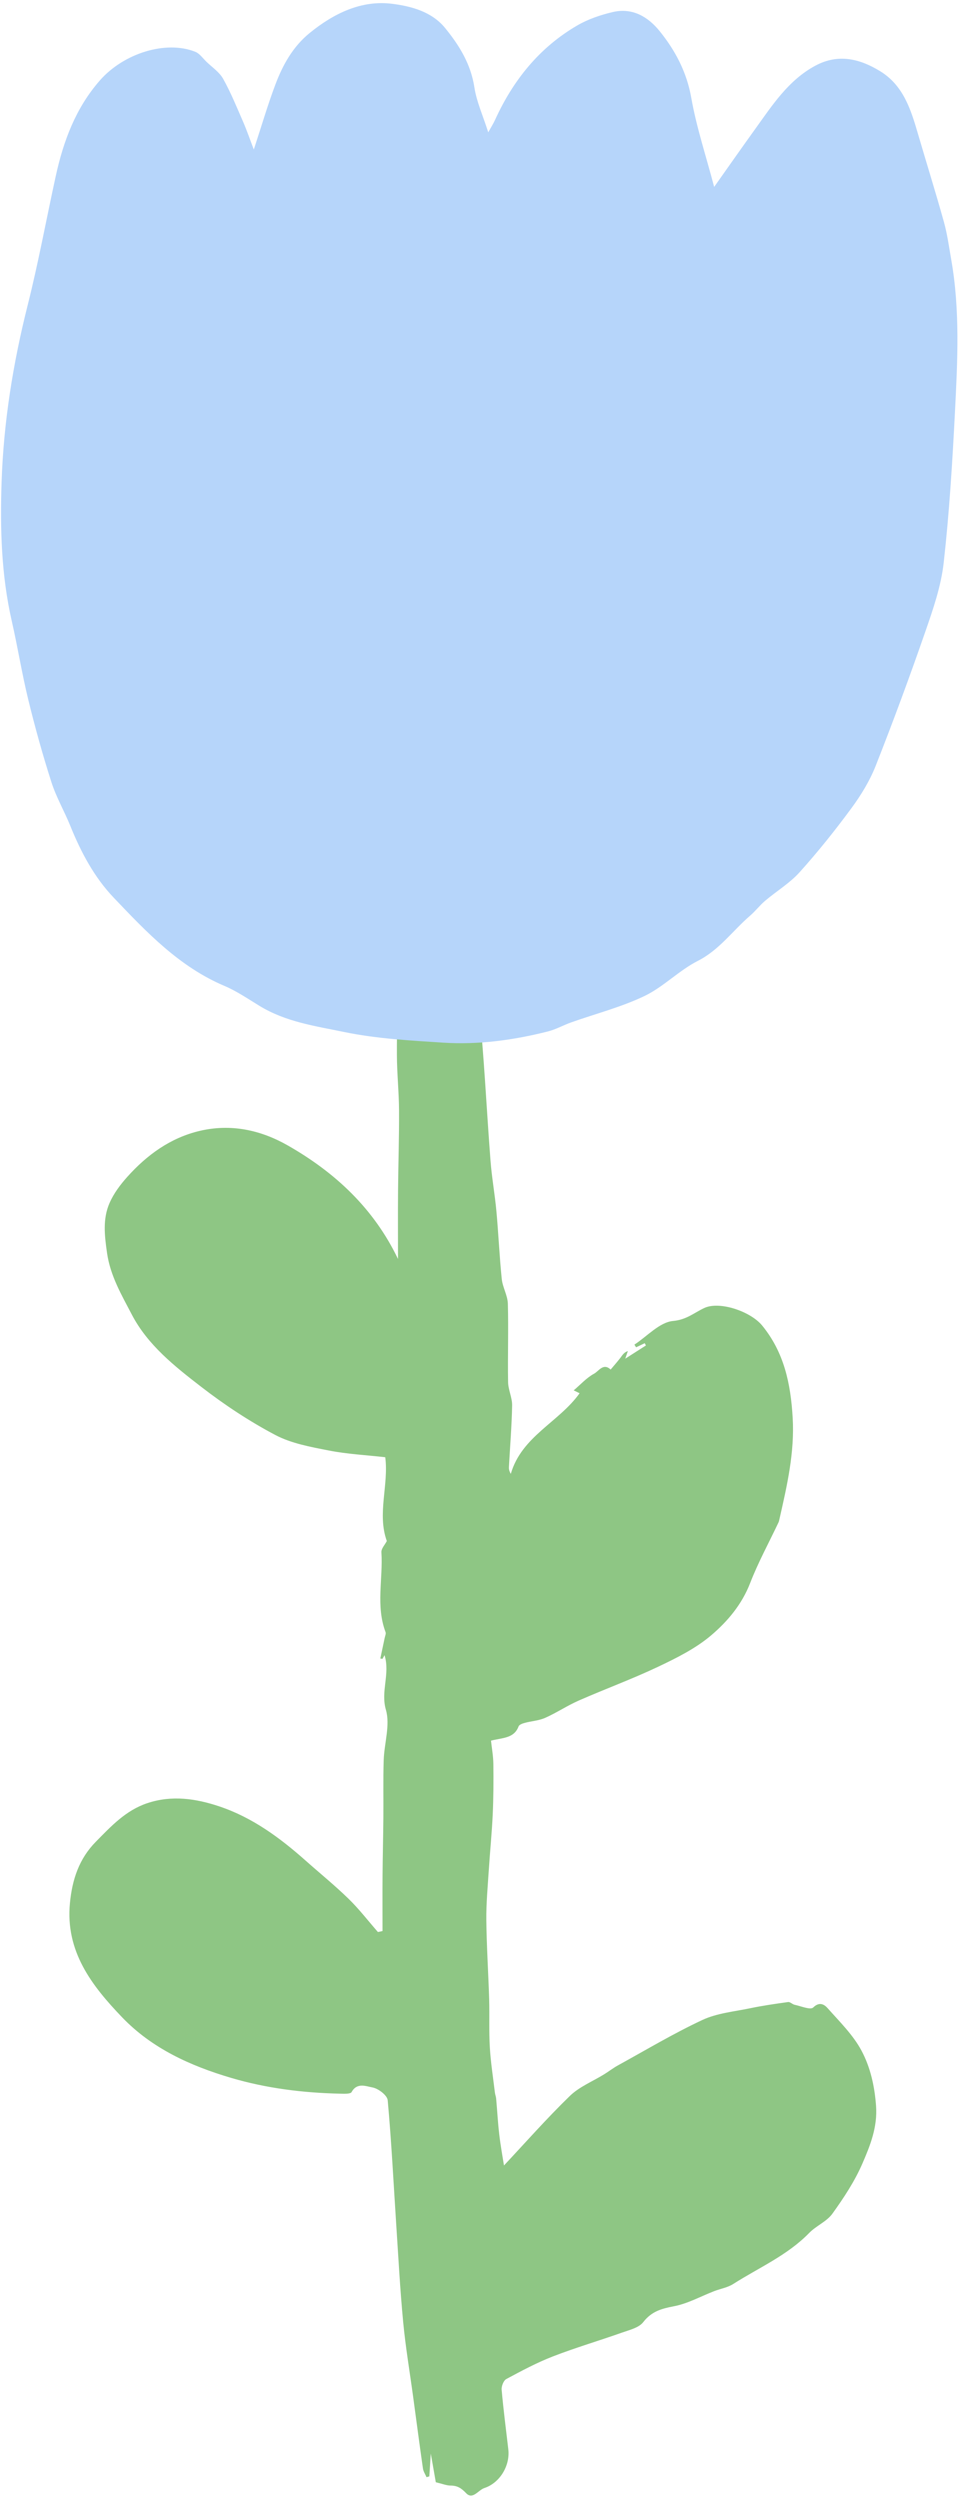
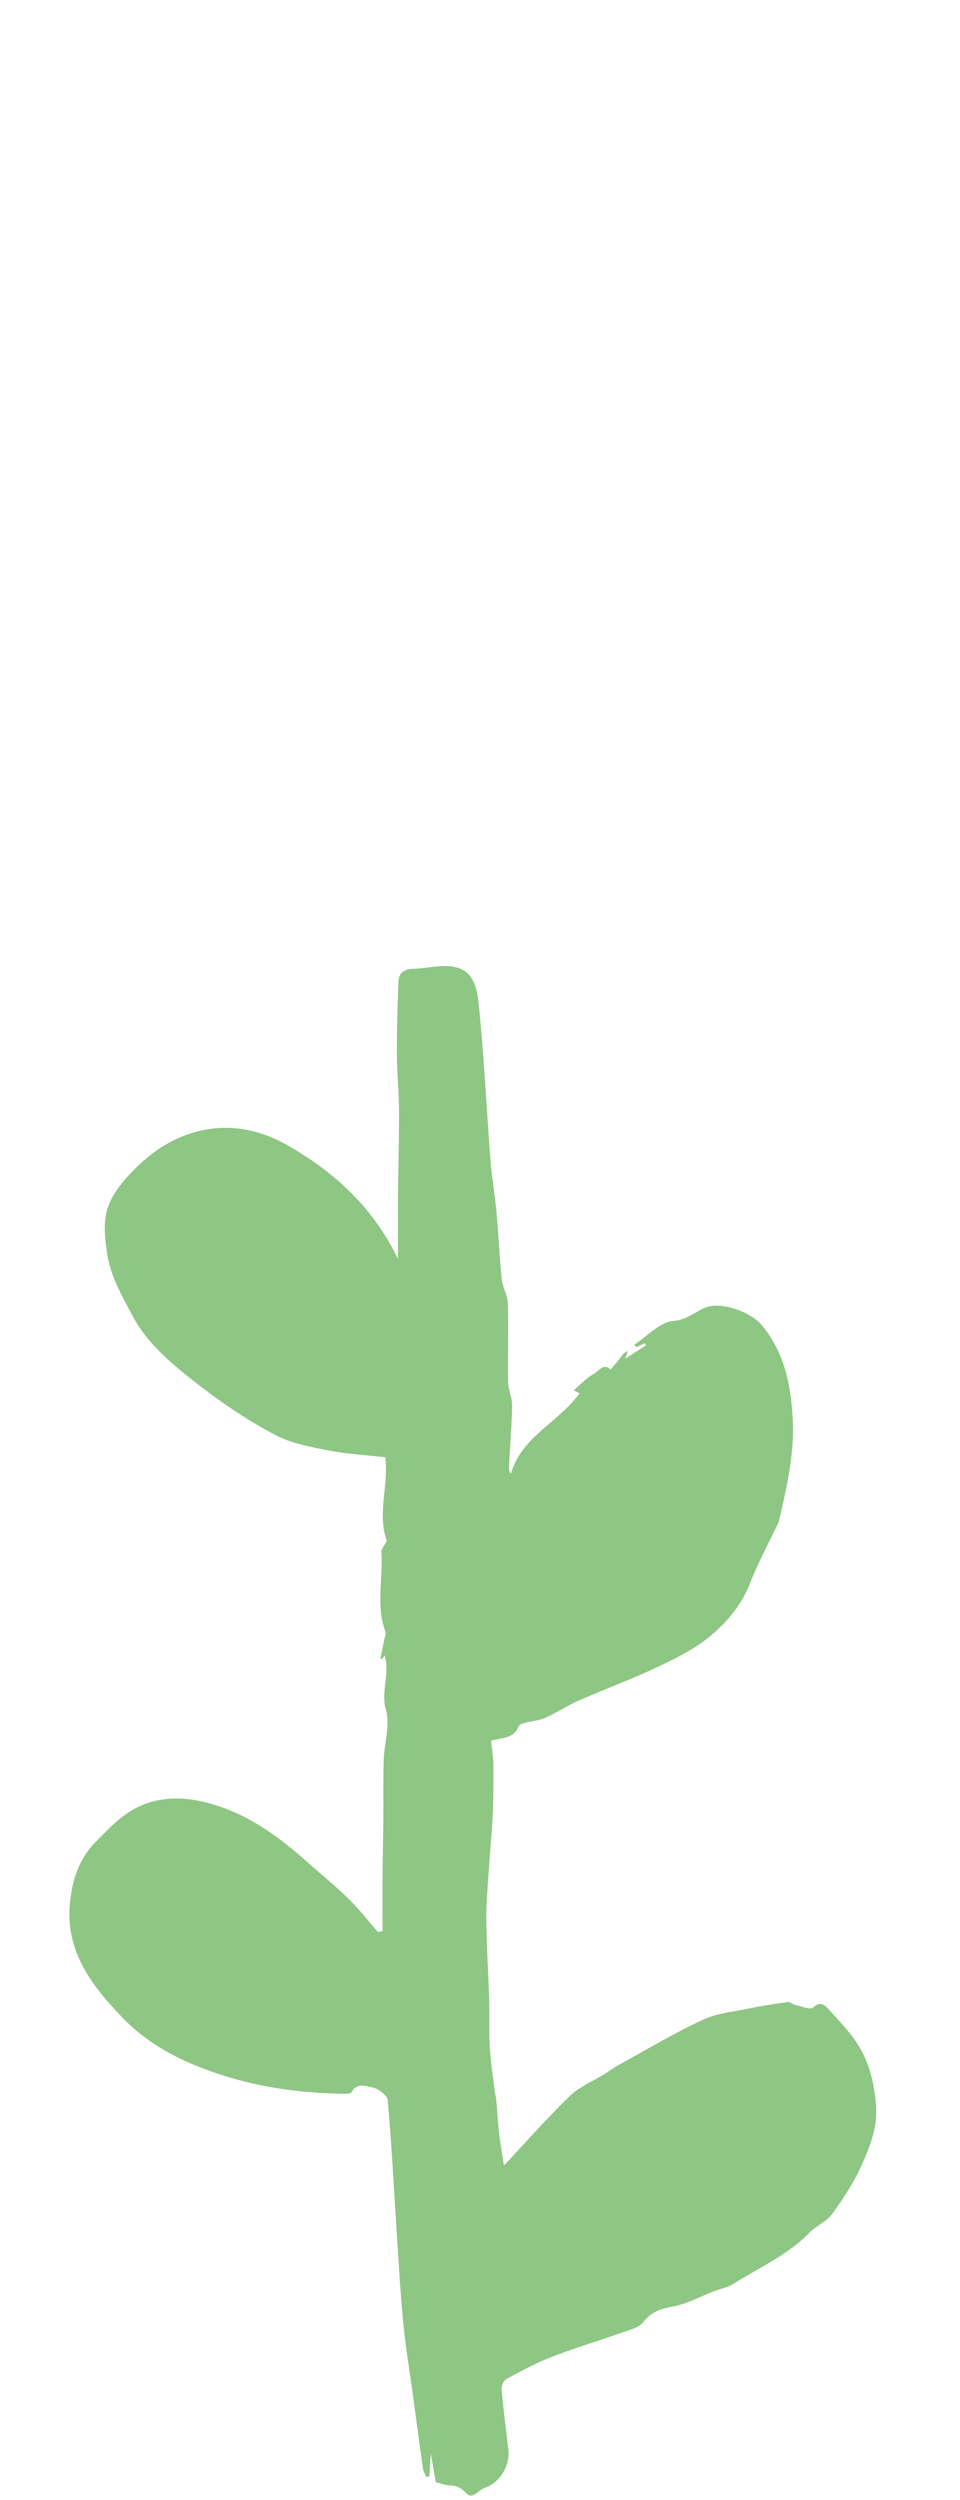
<svg xmlns="http://www.w3.org/2000/svg" fill="#000000" height="479.8" preserveAspectRatio="xMidYMid meet" version="1" viewBox="-0.2 -0.6 184.3 479.8" width="184.3" zoomAndPan="magnify">
  <g id="change1_1">
    <path d="M96.553,414.972c4.059-4.328,8.183-9.009,12.645-13.342c1.832-1.779,4.399-2.799,6.623-4.178 c0.877-0.544,1.697-1.186,2.599-1.682c5.381-2.957,10.666-6.125,16.218-8.72c2.788-1.303,6.06-1.606,9.137-2.245 c2.422-0.503,4.877-0.861,7.329-1.197c0.384-0.053,0.813,0.434,1.252,0.526c1.216,0.256,3.036,1.035,3.555,0.525 c1.243-1.22,2.19-0.535,2.775,0.125c2.308,2.6,4.882,5.123,6.496,8.136c1.715,3.202,2.53,6.841,2.803,10.637 c0.293,4.073-1.13,7.597-2.623,11.044c-1.475,3.406-3.578,6.59-5.757,9.619c-1.092,1.517-3.117,2.323-4.461,3.704 c-4.184,4.3-9.651,6.648-14.587,9.797c-1.068,0.681-2.429,0.896-3.64,1.364c-2.576,0.993-5.068,2.398-7.734,2.904 c-2.397,0.456-4.295,0.984-5.89,3.043c-0.839,1.083-2.646,1.504-4.09,2.016c-4.409,1.562-8.908,2.883-13.265,4.572 c-3.078,1.193-6.019,2.768-8.933,4.334c-0.532,0.286-0.958,1.382-0.898,2.056c0.337,3.824,0.836,7.634,1.281,11.449 c0.362,3.111-1.615,6.434-4.6,7.415c-1.176,0.387-2.231,2.32-3.509,0.98c-0.926-0.971-1.691-1.451-2.975-1.453 c-0.769-0.001-1.538-0.33-2.837-0.637c-0.227-1.301-0.54-3.09-0.963-5.51c-0.12,1.876-0.2,3.13-0.28,4.384 c-0.18,0.052-0.359,0.104-0.539,0.156c-0.236-0.553-0.605-1.088-0.687-1.663c-0.656-4.566-1.255-9.141-1.875-13.712 c-0.652-4.802-1.464-9.589-1.922-14.41c-0.594-6.253-0.926-12.531-1.338-18.8c-0.519-7.919-0.909-15.849-1.631-23.749 c-0.087-0.951-1.81-2.27-2.94-2.466c-1.174-0.203-2.948-1.016-3.99,0.889c-0.219,0.4-1.479,0.327-2.255,0.31 c-7.083-0.162-14.075-1.023-20.884-3.033c-7.827-2.311-15.195-5.658-20.91-11.614c-5.825-6.07-10.927-12.636-10.027-21.932 c0.436-4.506,1.739-8.496,4.988-11.787c2.924-2.963,5.714-5.993,9.857-7.383c4.734-1.588,9.365-0.878,13.839,0.619 c6.312,2.111,11.618,6.007,16.561,10.399c2.754,2.447,5.623,4.773,8.258,7.341c2.023,1.972,3.761,4.237,5.626,6.371 c0.294-0.064,0.588-0.129,0.882-0.193c0-3.594-0.022-7.188,0.006-10.782c0.028-3.638,0.123-7.275,0.156-10.913 c0.034-3.699-0.055-7.402,0.063-11.098c0.104-3.242,1.275-6.726,0.426-9.653c-1.043-3.594,0.84-6.884-0.262-10.493 c-0.179,0.317-0.289,0.512-0.399,0.707c-0.138-0.023-0.275-0.045-0.413-0.068c0.28-1.319,0.564-2.637,0.839-3.957 c0.077-0.369,0.282-0.802,0.167-1.107c-1.898-5.023-0.465-10.223-0.798-15.326c-0.046-0.701,0.682-1.452,1.039-2.154 c-1.89-5.25,0.385-10.698-0.299-16.084c-3.704-0.419-7.316-0.598-10.828-1.289c-3.507-0.689-7.198-1.351-10.299-2.988 c-4.952-2.615-9.696-5.751-14.135-9.176c-5.119-3.949-10.346-8.07-13.391-13.916c-1.937-3.72-4.126-7.399-4.759-11.823 c-0.479-3.346-0.861-6.548,0.495-9.628c0.797-1.81,2.054-3.491,3.386-4.977c3.78-4.217,8.272-7.488,13.861-8.819 c5.986-1.425,11.711-0.209,16.956,2.782c9.091,5.184,16.503,12.075,21.161,21.79c0-4.355-0.029-8.71,0.008-13.065 c0.043-5.134,0.219-10.268,0.191-15.402c-0.019-3.576-0.4-7.15-0.412-10.726c-0.016-4.695,0.122-9.392,0.302-14.084 c0.063-1.639,1.116-2.357,2.802-2.405c1.85-0.053,3.688-0.441,5.538-0.521c4.93-0.213,6.545,2.303,7.032,6.938 c1.063,10.109,1.516,20.281,2.3,30.422c0.25,3.238,0.835,6.448,1.132,9.683c0.397,4.328,0.582,8.677,1.026,12.999 c0.165,1.604,1.125,3.151,1.17,4.74c0.142,5.014-0.043,10.036,0.046,15.052c0.027,1.499,0.802,2.994,0.774,4.483 c-0.073,3.941-0.4,7.876-0.616,11.814c-0.02,0.363,0.03,0.73,0.362,1.309c2.081-7.217,9.247-9.913,13.205-15.471 c-0.341-0.167-0.678-0.332-1.131-0.554c1.33-1.127,2.483-2.432,3.923-3.204c0.877-0.47,1.755-2.124,3.17-0.787 c0.623-0.745,1.271-1.471,1.861-2.242c0.381-0.498,0.678-1.061,1.447-1.307c-0.126,0.365-0.252,0.73-0.505,1.461 c1.531-0.978,2.75-1.758,3.97-2.537c-0.076-0.145-0.152-0.291-0.228-0.436c-0.554,0.264-1.108,0.527-1.661,0.791 c-0.108-0.171-0.215-0.343-0.323-0.514c2.469-1.615,4.84-4.307,7.434-4.543c2.584-0.235,4.018-1.569,5.981-2.488 c2.94-1.376,8.895,0.655,11.115,3.369c4.214,5.152,5.474,11.153,5.855,17.682c0.391,6.71-1.081,13.028-2.529,19.419 c-0.052,0.229-0.091,0.468-0.19,0.677c-1.833,3.878-3.904,7.664-5.45,11.653c-1.588,4.096-4.328,7.342-7.48,10.02 c-2.958,2.514-6.602,4.329-10.152,6.015c-4.988,2.368-10.194,4.273-15.254,6.495c-2.211,0.97-4.245,2.341-6.451,3.322 c-1.213,0.539-2.625,0.617-3.931,0.968c-0.435,0.117-1.058,0.344-1.183,0.675c-0.859,2.286-2.965,2.158-5.294,2.731 c0.154,1.441,0.436,2.966,0.455,4.494c0.039,3.226,0.023,6.457-0.125,9.679c-0.163,3.558-0.525,7.106-0.753,10.661 c-0.205,3.199-0.509,6.404-0.474,9.604c0.055,5.049,0.388,10.094,0.541,15.142c0.093,3.097-0.051,6.205,0.132,9.295 c0.172,2.9,0.629,5.784,0.973,8.673c0.046,0.384,0.205,0.755,0.239,1.139c0.206,2.308,0.33,4.625,0.6,6.925 C95.904,411.218,96.303,413.366,96.553,414.972z" fill="#8ec684" />
  </g>
  <g id="change2_1">
-     <path d="M48.527,28.094c1.479-4.5,2.659-8.541,4.139-12.469c1.418-3.763,3.357-7.266,6.57-9.882 c4.635-3.772,9.953-6.371,15.884-5.611c3.542,0.454,7.534,1.466,10.117,4.625c2.743,3.355,4.955,6.938,5.638,11.414 c0.418,2.744,1.624,5.368,2.659,8.621c0.591-1.069,0.984-1.677,1.28-2.329c3.47-7.636,8.518-13.943,15.824-18.188 c2.066-1.2,4.445-2.006,6.784-2.558c3.777-0.892,6.796,0.891,9.058,3.706c3.005,3.741,5.168,7.848,6.034,12.769 c0.976,5.547,2.774,10.95,4.389,17.077c2.911-4.11,5.351-7.604,7.843-11.062c3.303-4.584,6.381-9.399,11.567-12.193 c4.369-2.354,8.504-1.376,12.46,1.052c4.421,2.713,5.868,7.268,7.215,11.879c1.664,5.695,3.44,11.357,5.029,17.072 c0.656,2.359,0.979,4.813,1.404,7.233c1.703,9.69,1.208,19.453,0.712,29.186c-0.493,9.68-1.086,19.372-2.168,28.998 c-0.502,4.463-2.024,8.869-3.51,13.152c-3.001,8.651-6.174,17.248-9.534,25.766c-1.138,2.885-2.817,5.638-4.664,8.146 c-3.122,4.242-6.426,8.374-9.947,12.288c-1.894,2.105-4.43,3.624-6.617,5.478c-1.033,0.876-1.869,1.984-2.896,2.869 c-3.343,2.882-5.893,6.566-10.039,8.674c-3.628,1.845-6.602,5.004-10.262,6.752c-4.463,2.132-9.347,3.38-14.037,5.044 c-1.505,0.534-2.929,1.349-4.465,1.738c-6.592,1.669-13.312,2.587-20.101,2.154c-6.38-0.407-12.833-0.761-19.065-2.052 c-5.487-1.137-11.146-1.91-16.224-5.015c-2.154-1.317-4.403-2.843-6.681-3.807c-8.736-3.694-14.985-10.336-21.281-16.936 c-3.753-3.934-6.294-8.721-8.335-13.767c-1.144-2.83-2.707-5.511-3.634-8.403c-1.671-5.211-3.141-10.497-4.44-15.814 c-1.223-5.001-2.03-10.102-3.176-15.123c-2.009-8.803-2.252-17.72-1.953-26.68c0.385-11.506,2.2-22.785,5.013-33.954 c2.06-8.18,3.577-16.497,5.383-24.742c1.476-6.739,3.825-13.066,8.478-18.373c4.547-5.186,12.638-7.743,18.306-5.493 c0.838,0.332,1.454,1.244,2.147,1.915c1.103,1.068,2.489,1.988,3.209,3.276c1.473,2.636,2.618,5.46,3.828,8.236 C47.183,24.402,47.762,26.097,48.527,28.094z" fill="#b6d5fa" />
-   </g>
+     </g>
</svg>